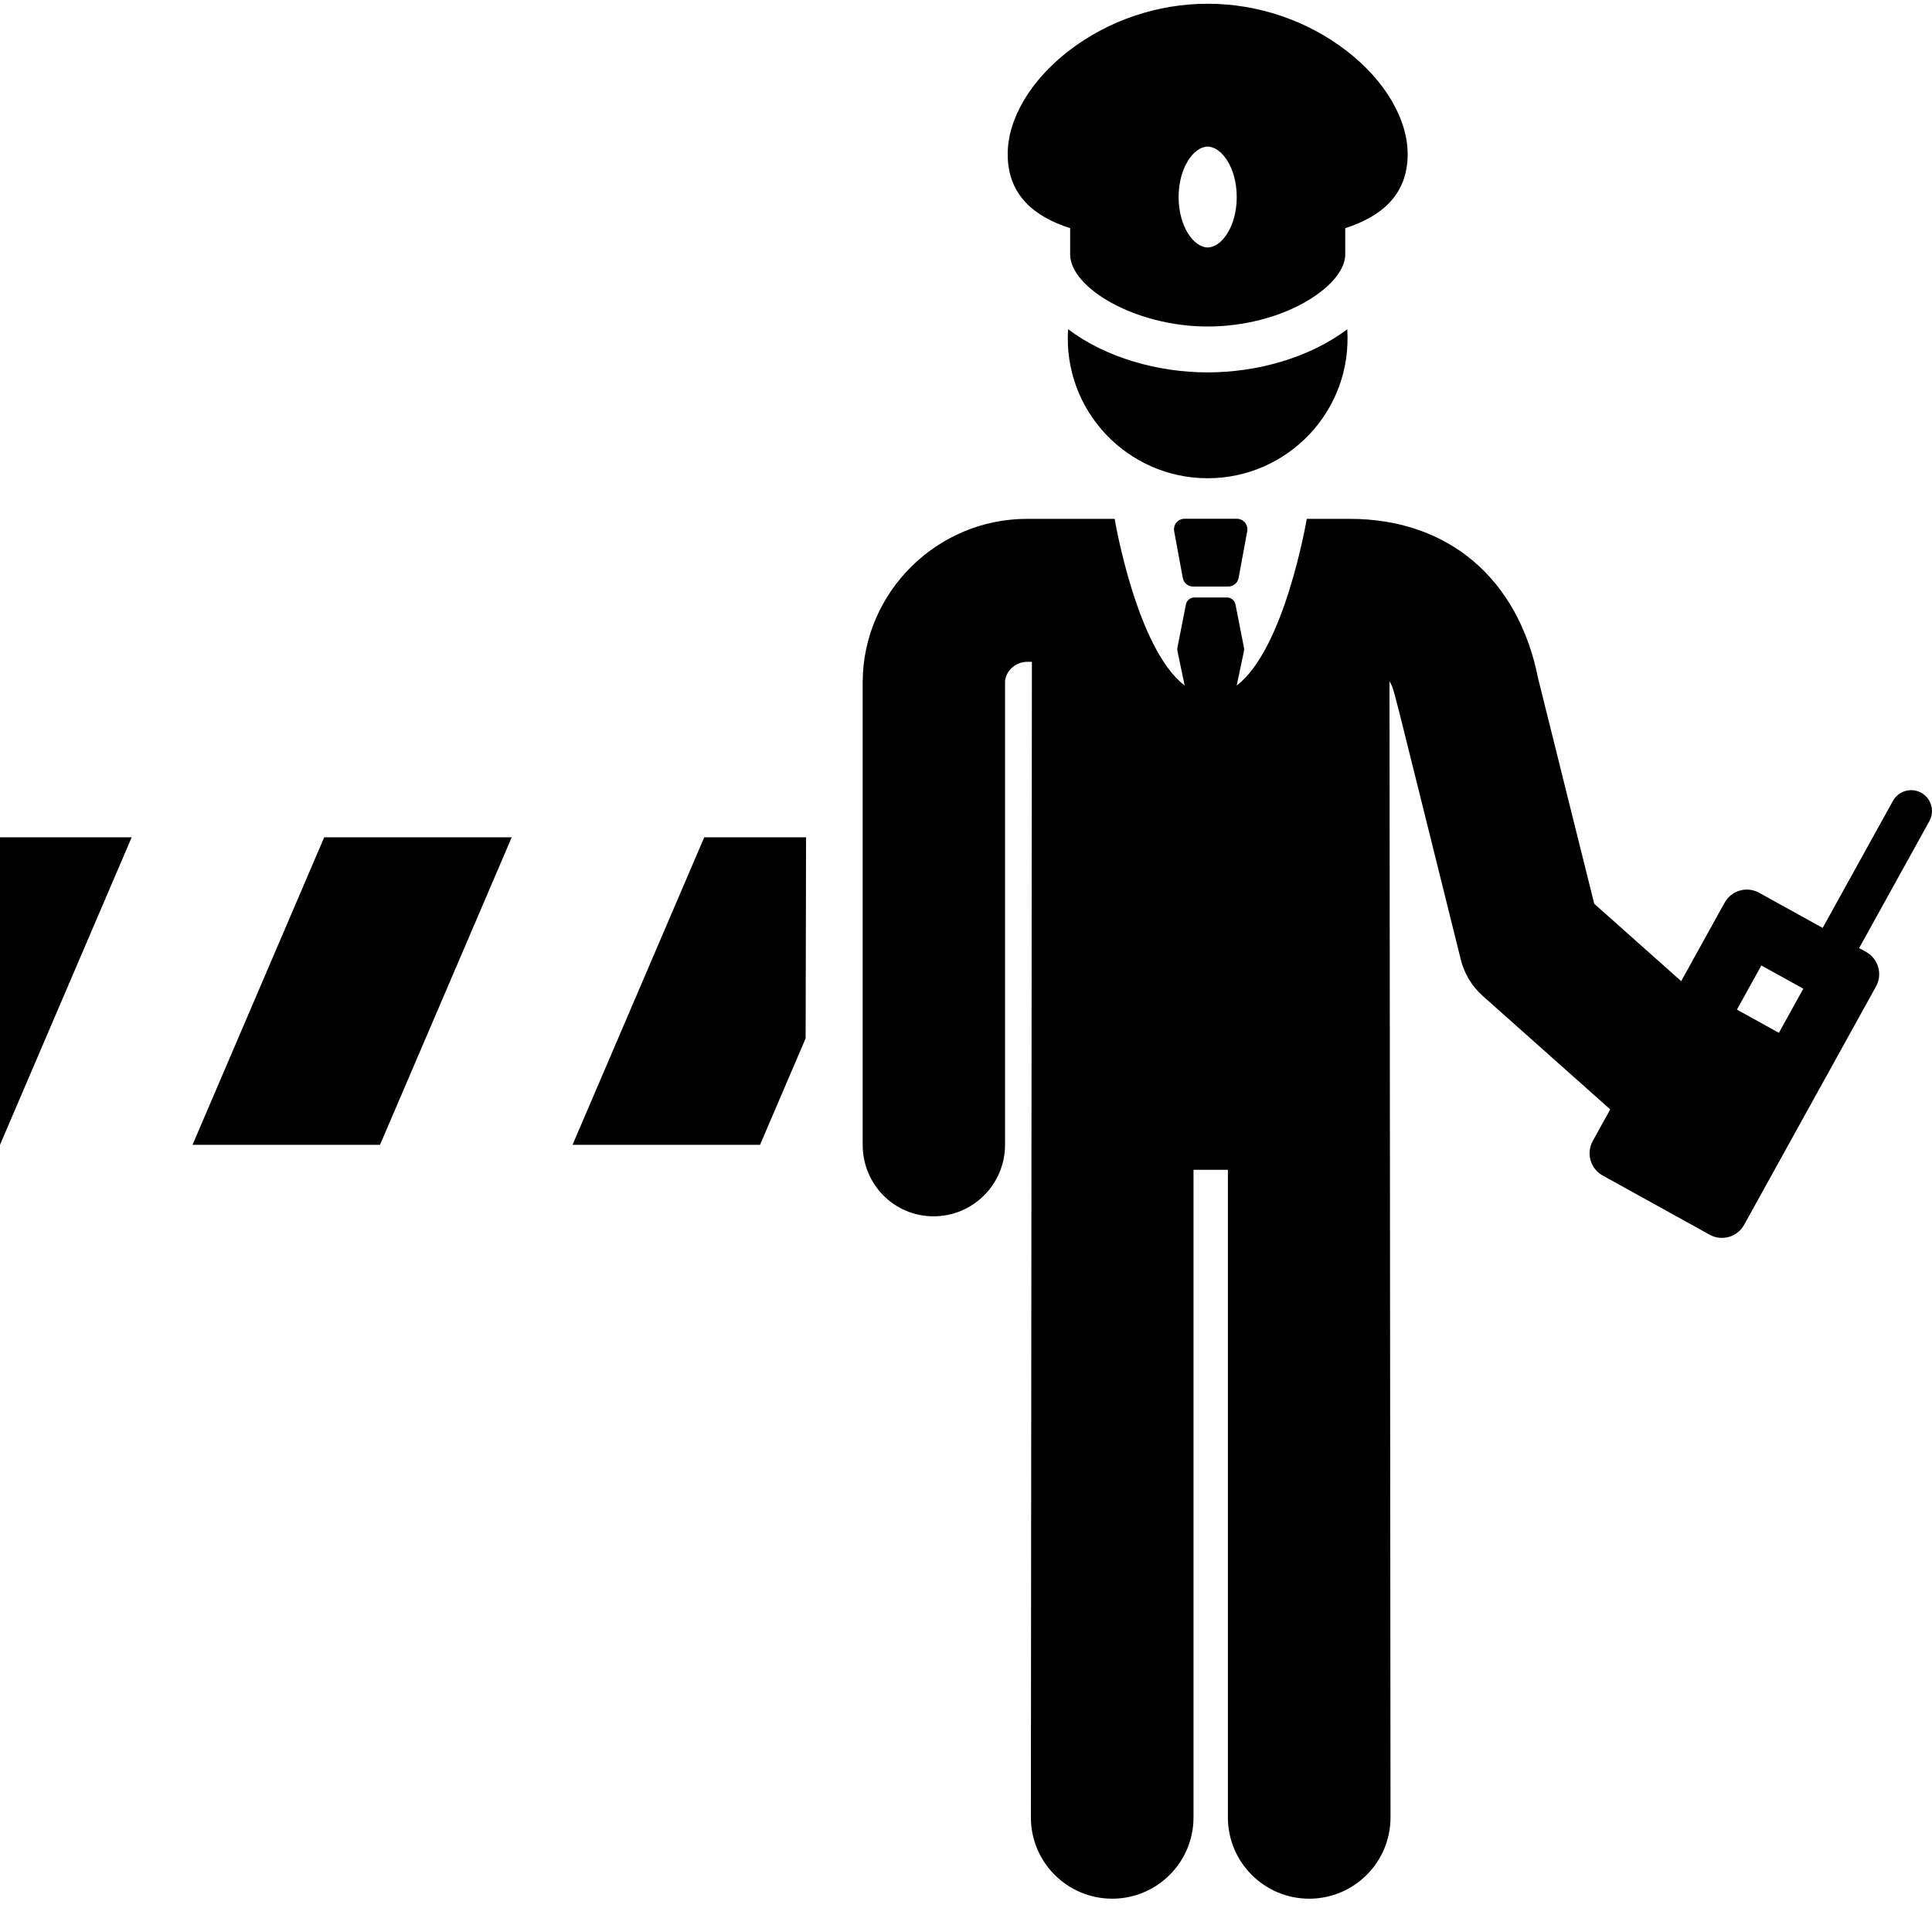
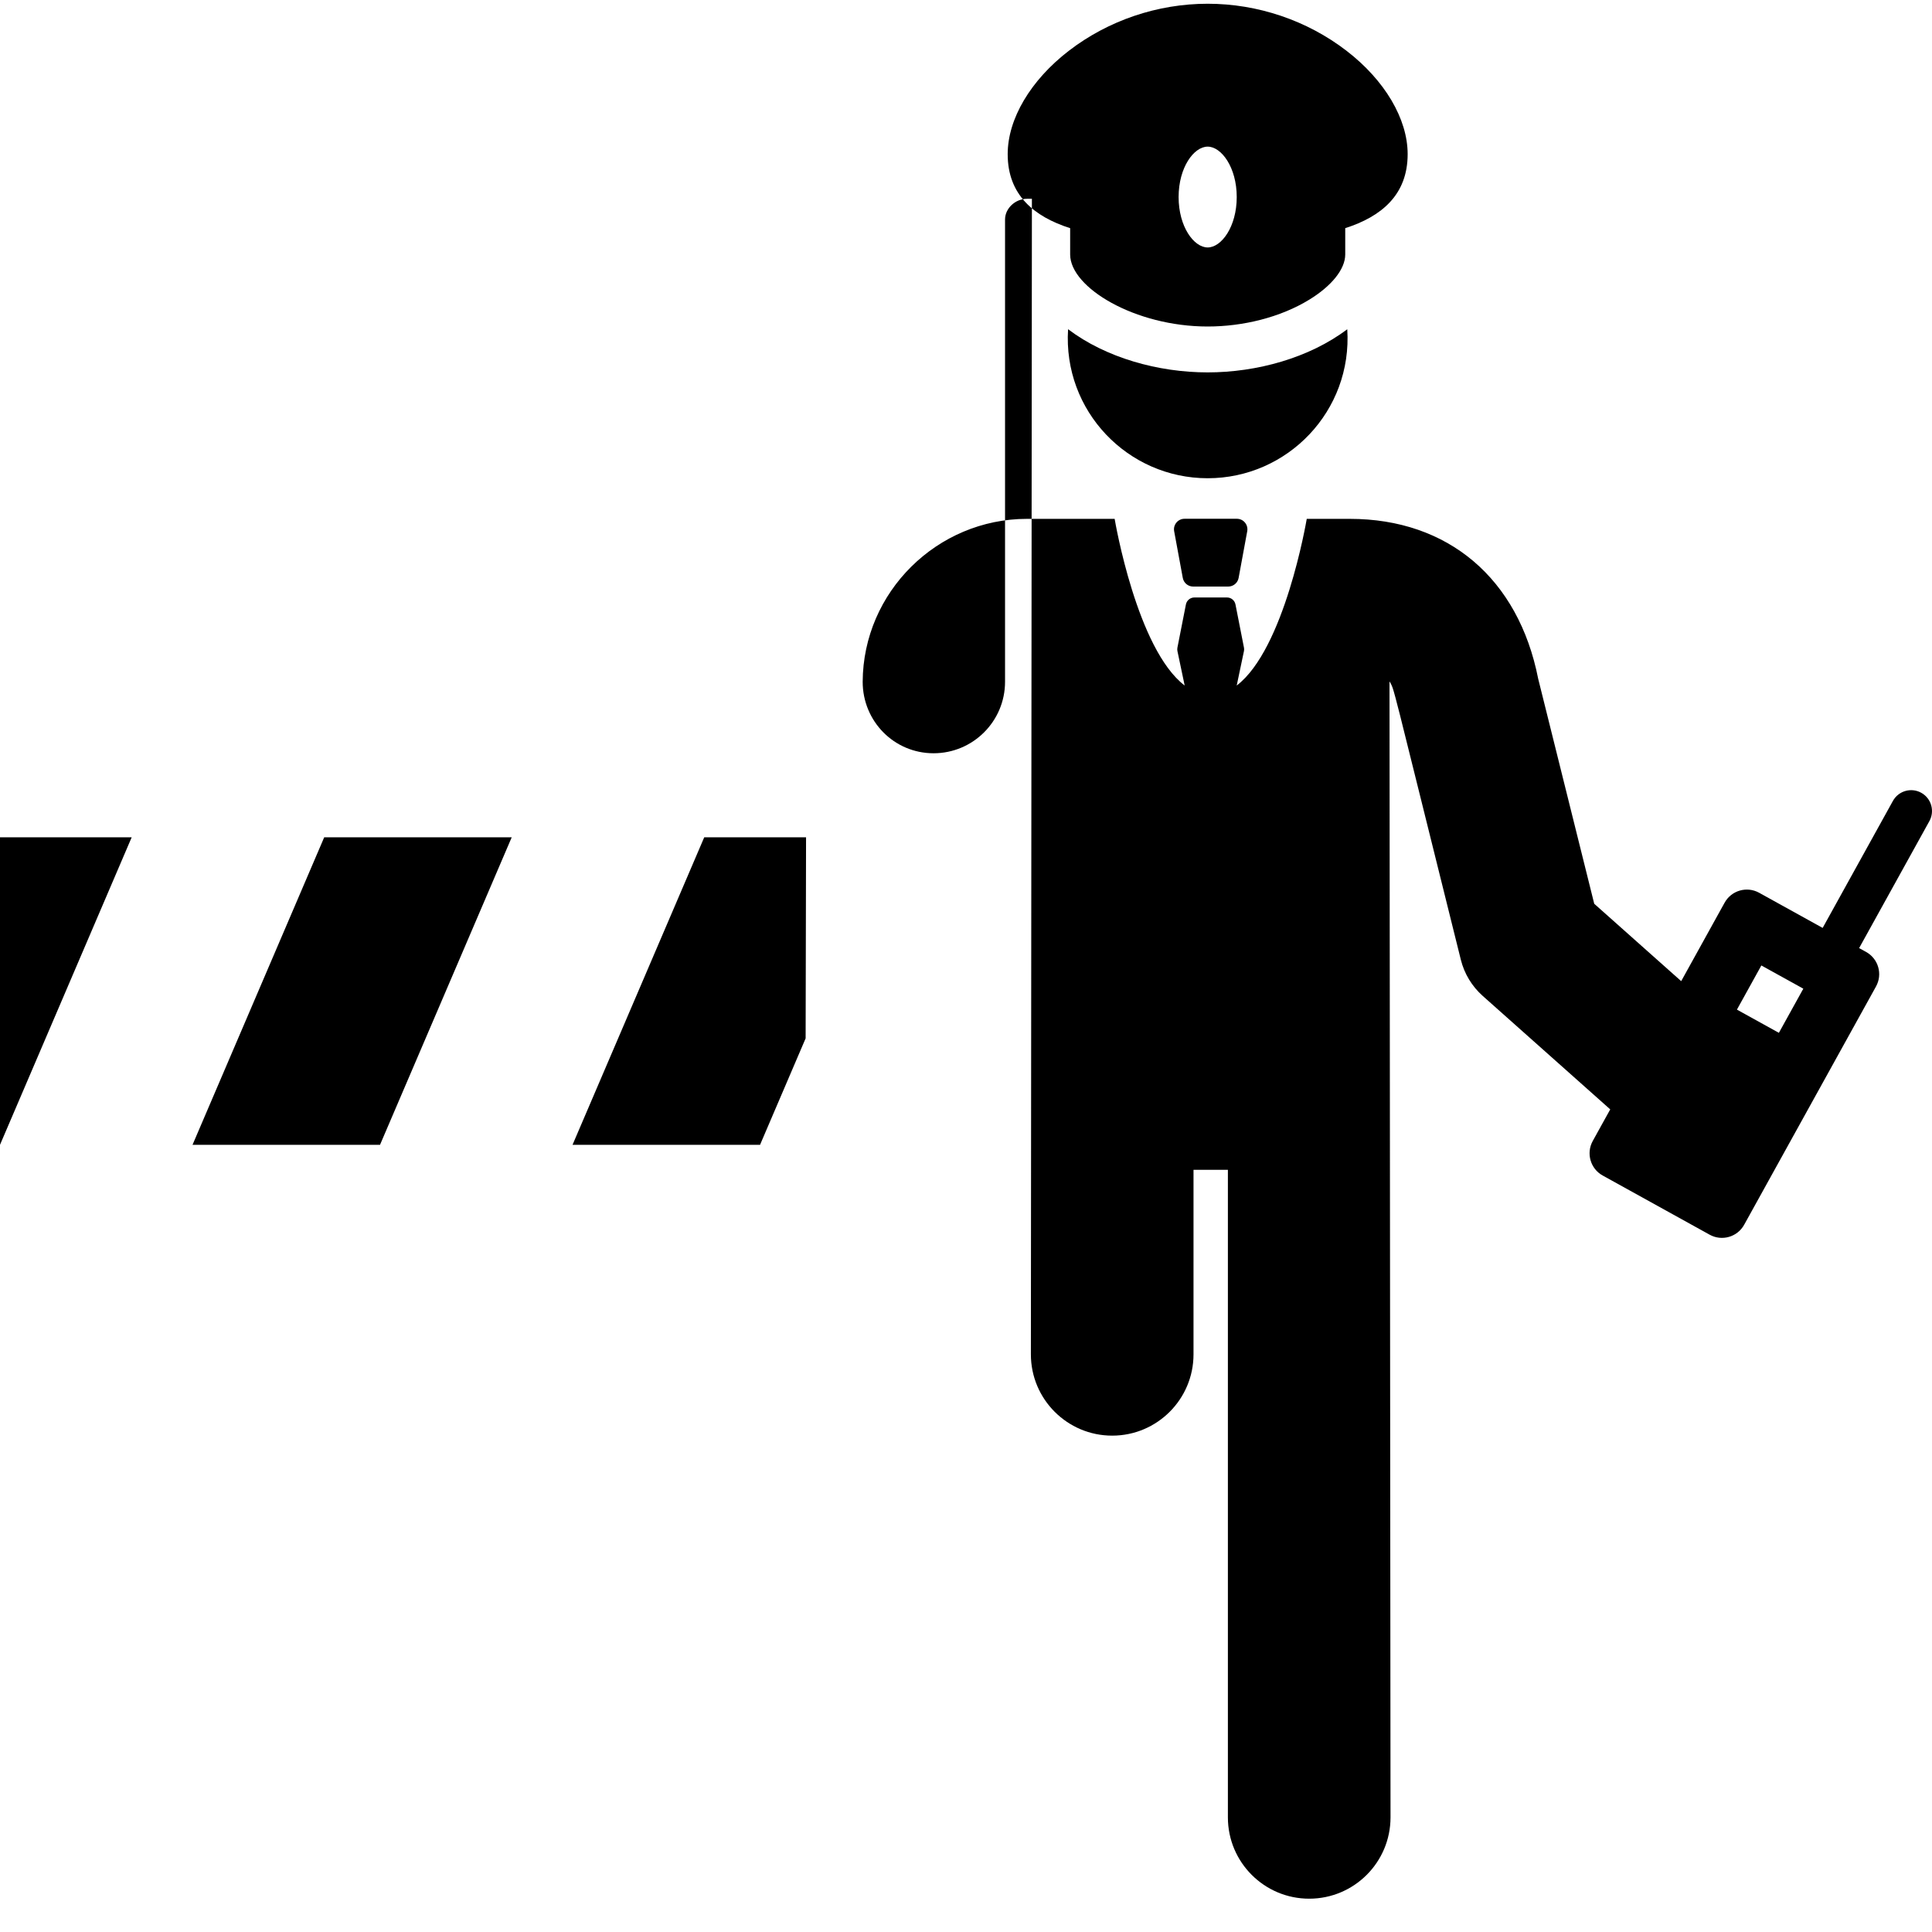
<svg xmlns="http://www.w3.org/2000/svg" version="1.1" id="Layer_1" x="0px" y="0px" width="511px" height="511px" viewBox="0 0 511 511" style="enable-background:new 0 0 511 511;" xml:space="preserve">
-   <path d="M0,302.799l34.83-81.338H0V302.799z M50.92,302.799h49.59l34.834-81.338H85.75L50.92,302.799z M151.43,302.799h49.595  l12.058-28.16c0.008-3.221-0.031,15.146,0.113-53.178h-26.932L151.43,302.799z M508.154,209.684  c-2.662-1.474-6.02-0.511-7.493,2.156l-18.581,33.586l-16.803-9.298c-3.243-1.793-7.333-0.62-9.127,2.627l-0.351,0.635  c0,0,0,0-0.004,0l-11.131,20.117l-23.001-20.468l-14.823-59.513c-5.208-26.495-23.797-42.292-49.828-42.292h-11.384  c-0.141,0.818-5.906,34.479-18.526,44.082l1.914-9.099c0.066-0.3,0.066-0.608,0.008-0.909l-2.249-11.435  c-0.211-1.072-1.15-1.844-2.238-1.844h-8.627c-1.092,0-2.031,0.772-2.242,1.844l-2.25,11.435c-0.059,0.3-0.055,0.608,0.008,0.909  l1.914,9.099c-12.615-9.602-18.386-43.263-18.521-44.082h-23.178c-23.762,0-43.349,19.333-43.466,43.091v122.472  c0,10.443,8.304,18.907,18.745,18.907c10.444,0,18.909-8.464,18.909-18.907c0-0.113,0-122.141,0-122.281  c0.016-3.014,2.799-5.466,5.813-5.466h1.291c0,0.129-0.27,305.504-0.27,305.633c0,11.875,9.629,21.505,21.505,21.505  c11.879,0,21.509-9.63,21.509-21.505V309.41h9.092v171.271c0,11.879,9.629,21.509,21.504,21.509c11.879,0,21.51-9.63,21.51-21.509  c-0.012-11.267-0.254-280.67-0.27-300.459c1.419,2.549-0.172-2.768,18.869,73.625c0.92,3.696,2.936,7.025,5.777,9.555l33.739,30.023  c-0.086,0.152-4.421,7.984-4.272,7.723l-0.004,0.004l-0.352,0.633c-1.793,3.247-0.619,7.333,2.628,9.13l28.292,15.653  c3.252,1.801,7.338,0.615,9.127-2.624c7.064-12.769,27.232-49.212,34.526-62.397l0.351-0.636c1.798-3.247,0.62-7.333-2.624-9.13  l-0.635-0.351c0,0,0,0-0.004,0l-0.8-0.444l-0.405-0.222l18.581-33.583C511.784,214.514,510.821,211.161,508.154,209.684z   M470.502,273.176c-0.99-0.545-6.675-3.691-11.096-6.14l6.46-11.676l11.1,6.14L470.502,273.176z M356.342,87.08  c-10.059,7.606-23.977,11.415-36.924,11.415c-13.037,0-26.928-3.856-36.92-11.423c-1.392,21.661,15.816,39.419,36.92,39.419  C340.584,126.491,357.727,108.666,356.342,87.08z M283.048,60.351v6.967c0.016,8.764,17.15,19.041,36.37,19.041  c9.275,0,19.186-2.371,26.928-7.131c5.871-3.61,9.451-8.035,9.459-11.91v-6.971c9.555-3.057,16.51-8.795,16.51-19.571  c0-9.333-6.055-19.563-16.191-27.36C345.703,5.403,332.67,0.99,319.418,0.99c-13.243,0-26.276,4.413-36.697,12.425  c-10.141,7.801-16.195,18.027-16.195,27.36C266.525,51.555,273.484,57.294,283.048,60.351z M319.418,38.783  c3.634,0,7.688,5.478,7.688,13.333c0,7.859-4.051,13.333-7.688,13.333c-3.633,0-7.684-5.474-7.684-13.333  C311.734,44.261,315.785,38.783,319.418,38.783z M313.297,137.212c-1.742,0-3.057,1.583-2.74,3.294l2.281,12.351  c0.245,1.318,1.395,2.281,2.74,2.281h9.287c1.344,0,2.494-0.959,2.74-2.281l2.277-12.351c0.314-1.711-0.998-3.294-2.737-3.294  H313.297z" />
+   <path d="M0,302.799l34.83-81.338H0V302.799z M50.92,302.799h49.59l34.834-81.338H85.75L50.92,302.799z M151.43,302.799h49.595  l12.058-28.16c0.008-3.221-0.031,15.146,0.113-53.178h-26.932L151.43,302.799z M508.154,209.684  c-2.662-1.474-6.02-0.511-7.493,2.156l-18.581,33.586l-16.803-9.298c-3.243-1.793-7.333-0.62-9.127,2.627l-0.351,0.635  c0,0,0,0-0.004,0l-11.131,20.117l-23.001-20.468l-14.823-59.513c-5.208-26.495-23.797-42.292-49.828-42.292h-11.384  c-0.141,0.818-5.906,34.479-18.526,44.082l1.914-9.099c0.066-0.3,0.066-0.608,0.008-0.909l-2.249-11.435  c-0.211-1.072-1.15-1.844-2.238-1.844h-8.627c-1.092,0-2.031,0.772-2.242,1.844l-2.25,11.435c-0.059,0.3-0.055,0.608,0.008,0.909  l1.914,9.099c-12.615-9.602-18.386-43.263-18.521-44.082h-23.178c-23.762,0-43.349,19.333-43.466,43.091c0,10.443,8.304,18.907,18.745,18.907c10.444,0,18.909-8.464,18.909-18.907c0-0.113,0-122.141,0-122.281  c0.016-3.014,2.799-5.466,5.813-5.466h1.291c0,0.129-0.27,305.504-0.27,305.633c0,11.875,9.629,21.505,21.505,21.505  c11.879,0,21.509-9.63,21.509-21.505V309.41h9.092v171.271c0,11.879,9.629,21.509,21.504,21.509c11.879,0,21.51-9.63,21.51-21.509  c-0.012-11.267-0.254-280.67-0.27-300.459c1.419,2.549-0.172-2.768,18.869,73.625c0.92,3.696,2.936,7.025,5.777,9.555l33.739,30.023  c-0.086,0.152-4.421,7.984-4.272,7.723l-0.004,0.004l-0.352,0.633c-1.793,3.247-0.619,7.333,2.628,9.13l28.292,15.653  c3.252,1.801,7.338,0.615,9.127-2.624c7.064-12.769,27.232-49.212,34.526-62.397l0.351-0.636c1.798-3.247,0.62-7.333-2.624-9.13  l-0.635-0.351c0,0,0,0-0.004,0l-0.8-0.444l-0.405-0.222l18.581-33.583C511.784,214.514,510.821,211.161,508.154,209.684z   M470.502,273.176c-0.99-0.545-6.675-3.691-11.096-6.14l6.46-11.676l11.1,6.14L470.502,273.176z M356.342,87.08  c-10.059,7.606-23.977,11.415-36.924,11.415c-13.037,0-26.928-3.856-36.92-11.423c-1.392,21.661,15.816,39.419,36.92,39.419  C340.584,126.491,357.727,108.666,356.342,87.08z M283.048,60.351v6.967c0.016,8.764,17.15,19.041,36.37,19.041  c9.275,0,19.186-2.371,26.928-7.131c5.871-3.61,9.451-8.035,9.459-11.91v-6.971c9.555-3.057,16.51-8.795,16.51-19.571  c0-9.333-6.055-19.563-16.191-27.36C345.703,5.403,332.67,0.99,319.418,0.99c-13.243,0-26.276,4.413-36.697,12.425  c-10.141,7.801-16.195,18.027-16.195,27.36C266.525,51.555,273.484,57.294,283.048,60.351z M319.418,38.783  c3.634,0,7.688,5.478,7.688,13.333c0,7.859-4.051,13.333-7.688,13.333c-3.633,0-7.684-5.474-7.684-13.333  C311.734,44.261,315.785,38.783,319.418,38.783z M313.297,137.212c-1.742,0-3.057,1.583-2.74,3.294l2.281,12.351  c0.245,1.318,1.395,2.281,2.74,2.281h9.287c1.344,0,2.494-0.959,2.74-2.281l2.277-12.351c0.314-1.711-0.998-3.294-2.737-3.294  H313.297z" />
</svg>